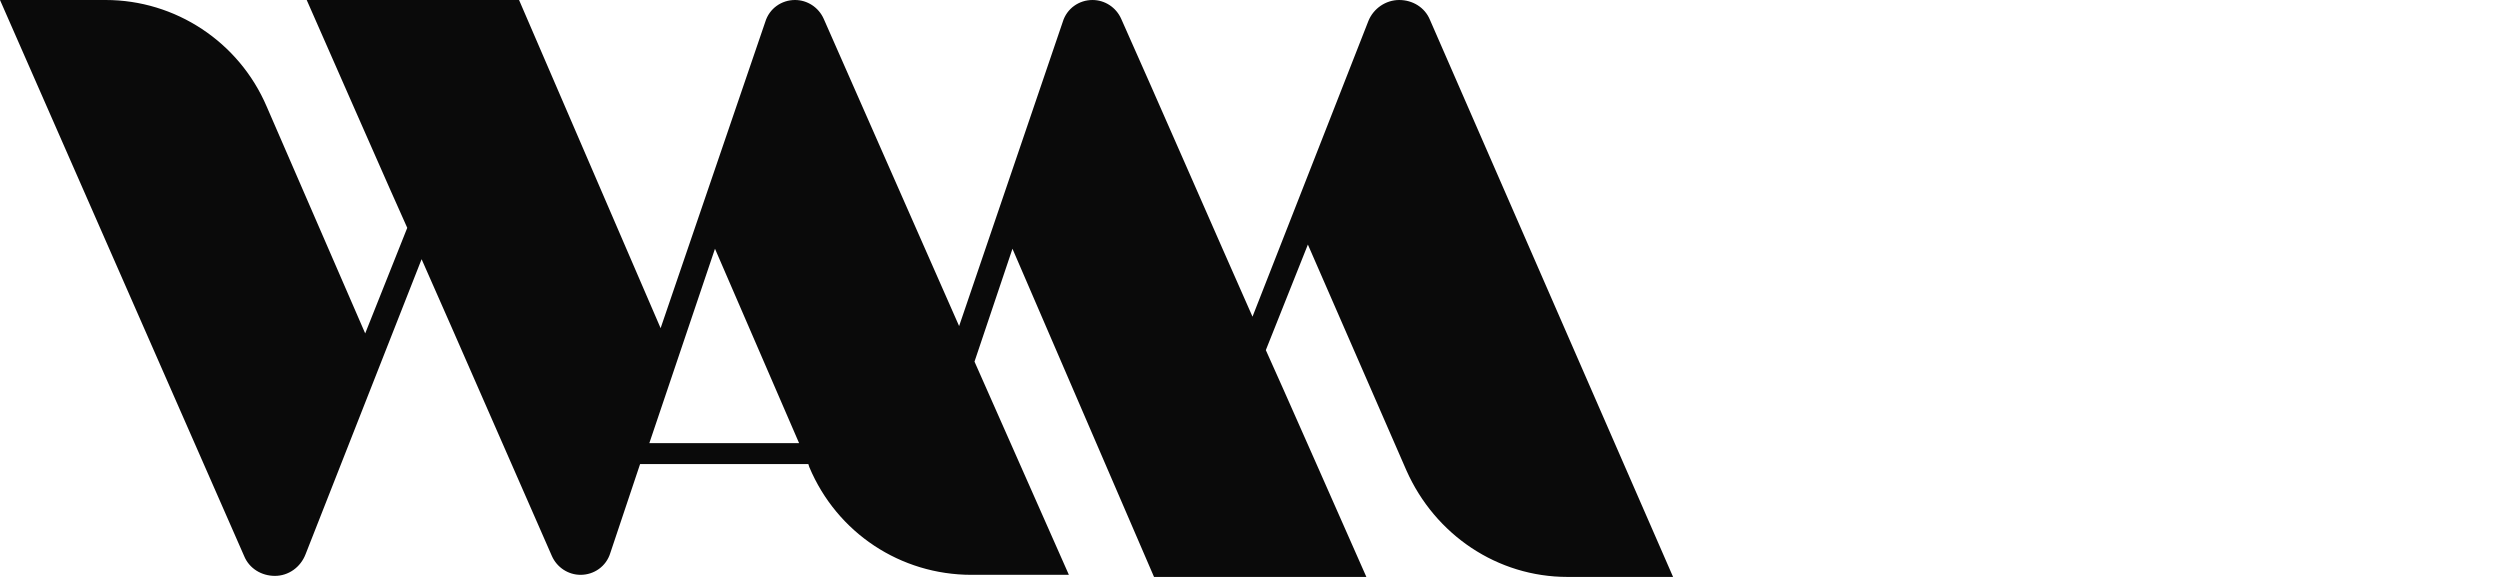
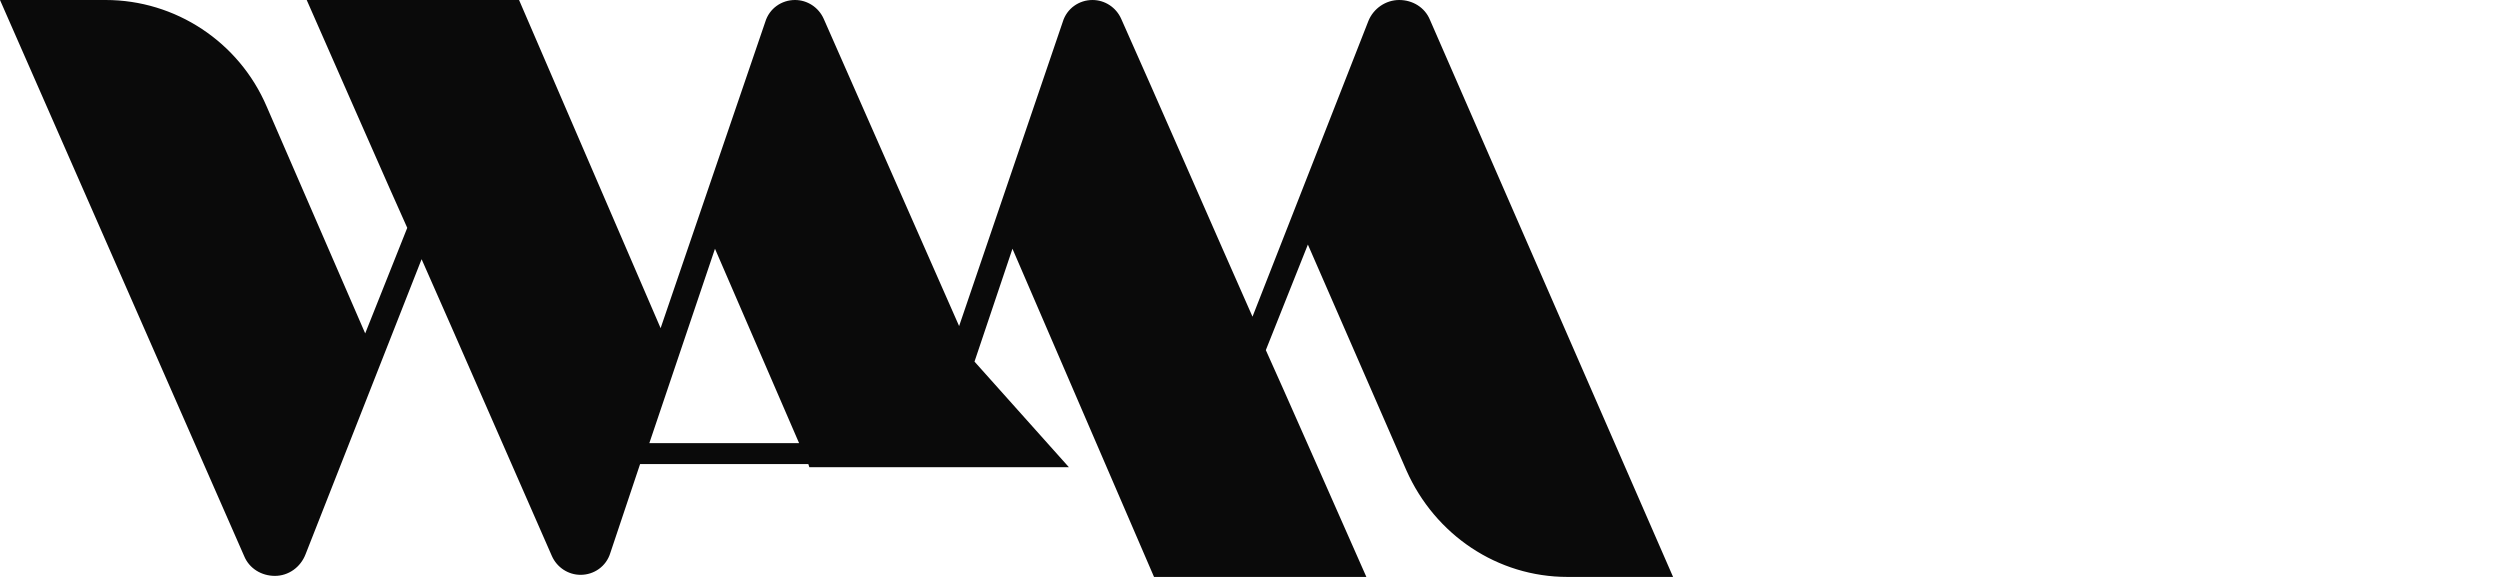
<svg xmlns="http://www.w3.org/2000/svg" width="130" viewBox="0 0 110 30" fill="#0A0A0A" preserveAspectRatio="xMinYMid">
	L’Agence WAM
- 	<path d="M33.765 23.044L37.179 12.935L41.553 23.044H33.765ZM74.358 1.033C74.091 0.38 73.451 0 72.758 0C72.064 0 71.424 0.435 71.158 1.087L65.13 16.467C63.37 12.5 59.956 4.674 58.302 0.978C58.036 0.38 57.449 0 56.809 0C56.115 0 55.475 0.435 55.262 1.141L49.874 16.956L42.833 0.978C42.566 0.38 41.98 0 41.34 0C40.646 0 40.006 0.435 39.793 1.141L34.352 17.065L26.991 0H15.949C15.949 0 20.963 11.413 21.177 11.848L18.99 17.337L13.869 5.543C12.429 2.174 9.121 0 5.494 0H0L12.695 28.913C12.962 29.565 13.602 29.946 14.296 29.946C14.989 29.946 15.629 29.511 15.896 28.804L21.923 13.478C23.684 17.446 27.044 25.163 28.698 28.913C28.964 29.511 29.551 29.891 30.191 29.891C30.885 29.891 31.525 29.456 31.738 28.75L33.285 24.13H42.033L42.086 24.294C43.527 27.717 46.834 29.891 50.514 29.891H55.582L50.674 18.804L52.648 12.935L60.009 30H71.051C71.051 30 66.037 18.641 65.823 18.206L68.01 12.717L73.131 24.456C74.625 27.826 77.879 30 81.506 30H87L74.358 1.033Z" />
+ 	<path d="M33.765 23.044L37.179 12.935L41.553 23.044H33.765ZM74.358 1.033C74.091 0.38 73.451 0 72.758 0C72.064 0 71.424 0.435 71.158 1.087L65.13 16.467C63.37 12.5 59.956 4.674 58.302 0.978C58.036 0.38 57.449 0 56.809 0C56.115 0 55.475 0.435 55.262 1.141L49.874 16.956L42.833 0.978C42.566 0.38 41.98 0 41.34 0C40.646 0 40.006 0.435 39.793 1.141L34.352 17.065L26.991 0H15.949C15.949 0 20.963 11.413 21.177 11.848L18.99 17.337L13.869 5.543C12.429 2.174 9.121 0 5.494 0H0L12.695 28.913C12.962 29.565 13.602 29.946 14.296 29.946C14.989 29.946 15.629 29.511 15.896 28.804L21.923 13.478C23.684 17.446 27.044 25.163 28.698 28.913C28.964 29.511 29.551 29.891 30.191 29.891C30.885 29.891 31.525 29.456 31.738 28.75L33.285 24.13H42.033L42.086 24.294H55.582L50.674 18.804L52.648 12.935L60.009 30H71.051C71.051 30 66.037 18.641 65.823 18.206L68.01 12.717L73.131 24.456C74.625 27.826 77.879 30 81.506 30H87L74.358 1.033Z" />
</svg>